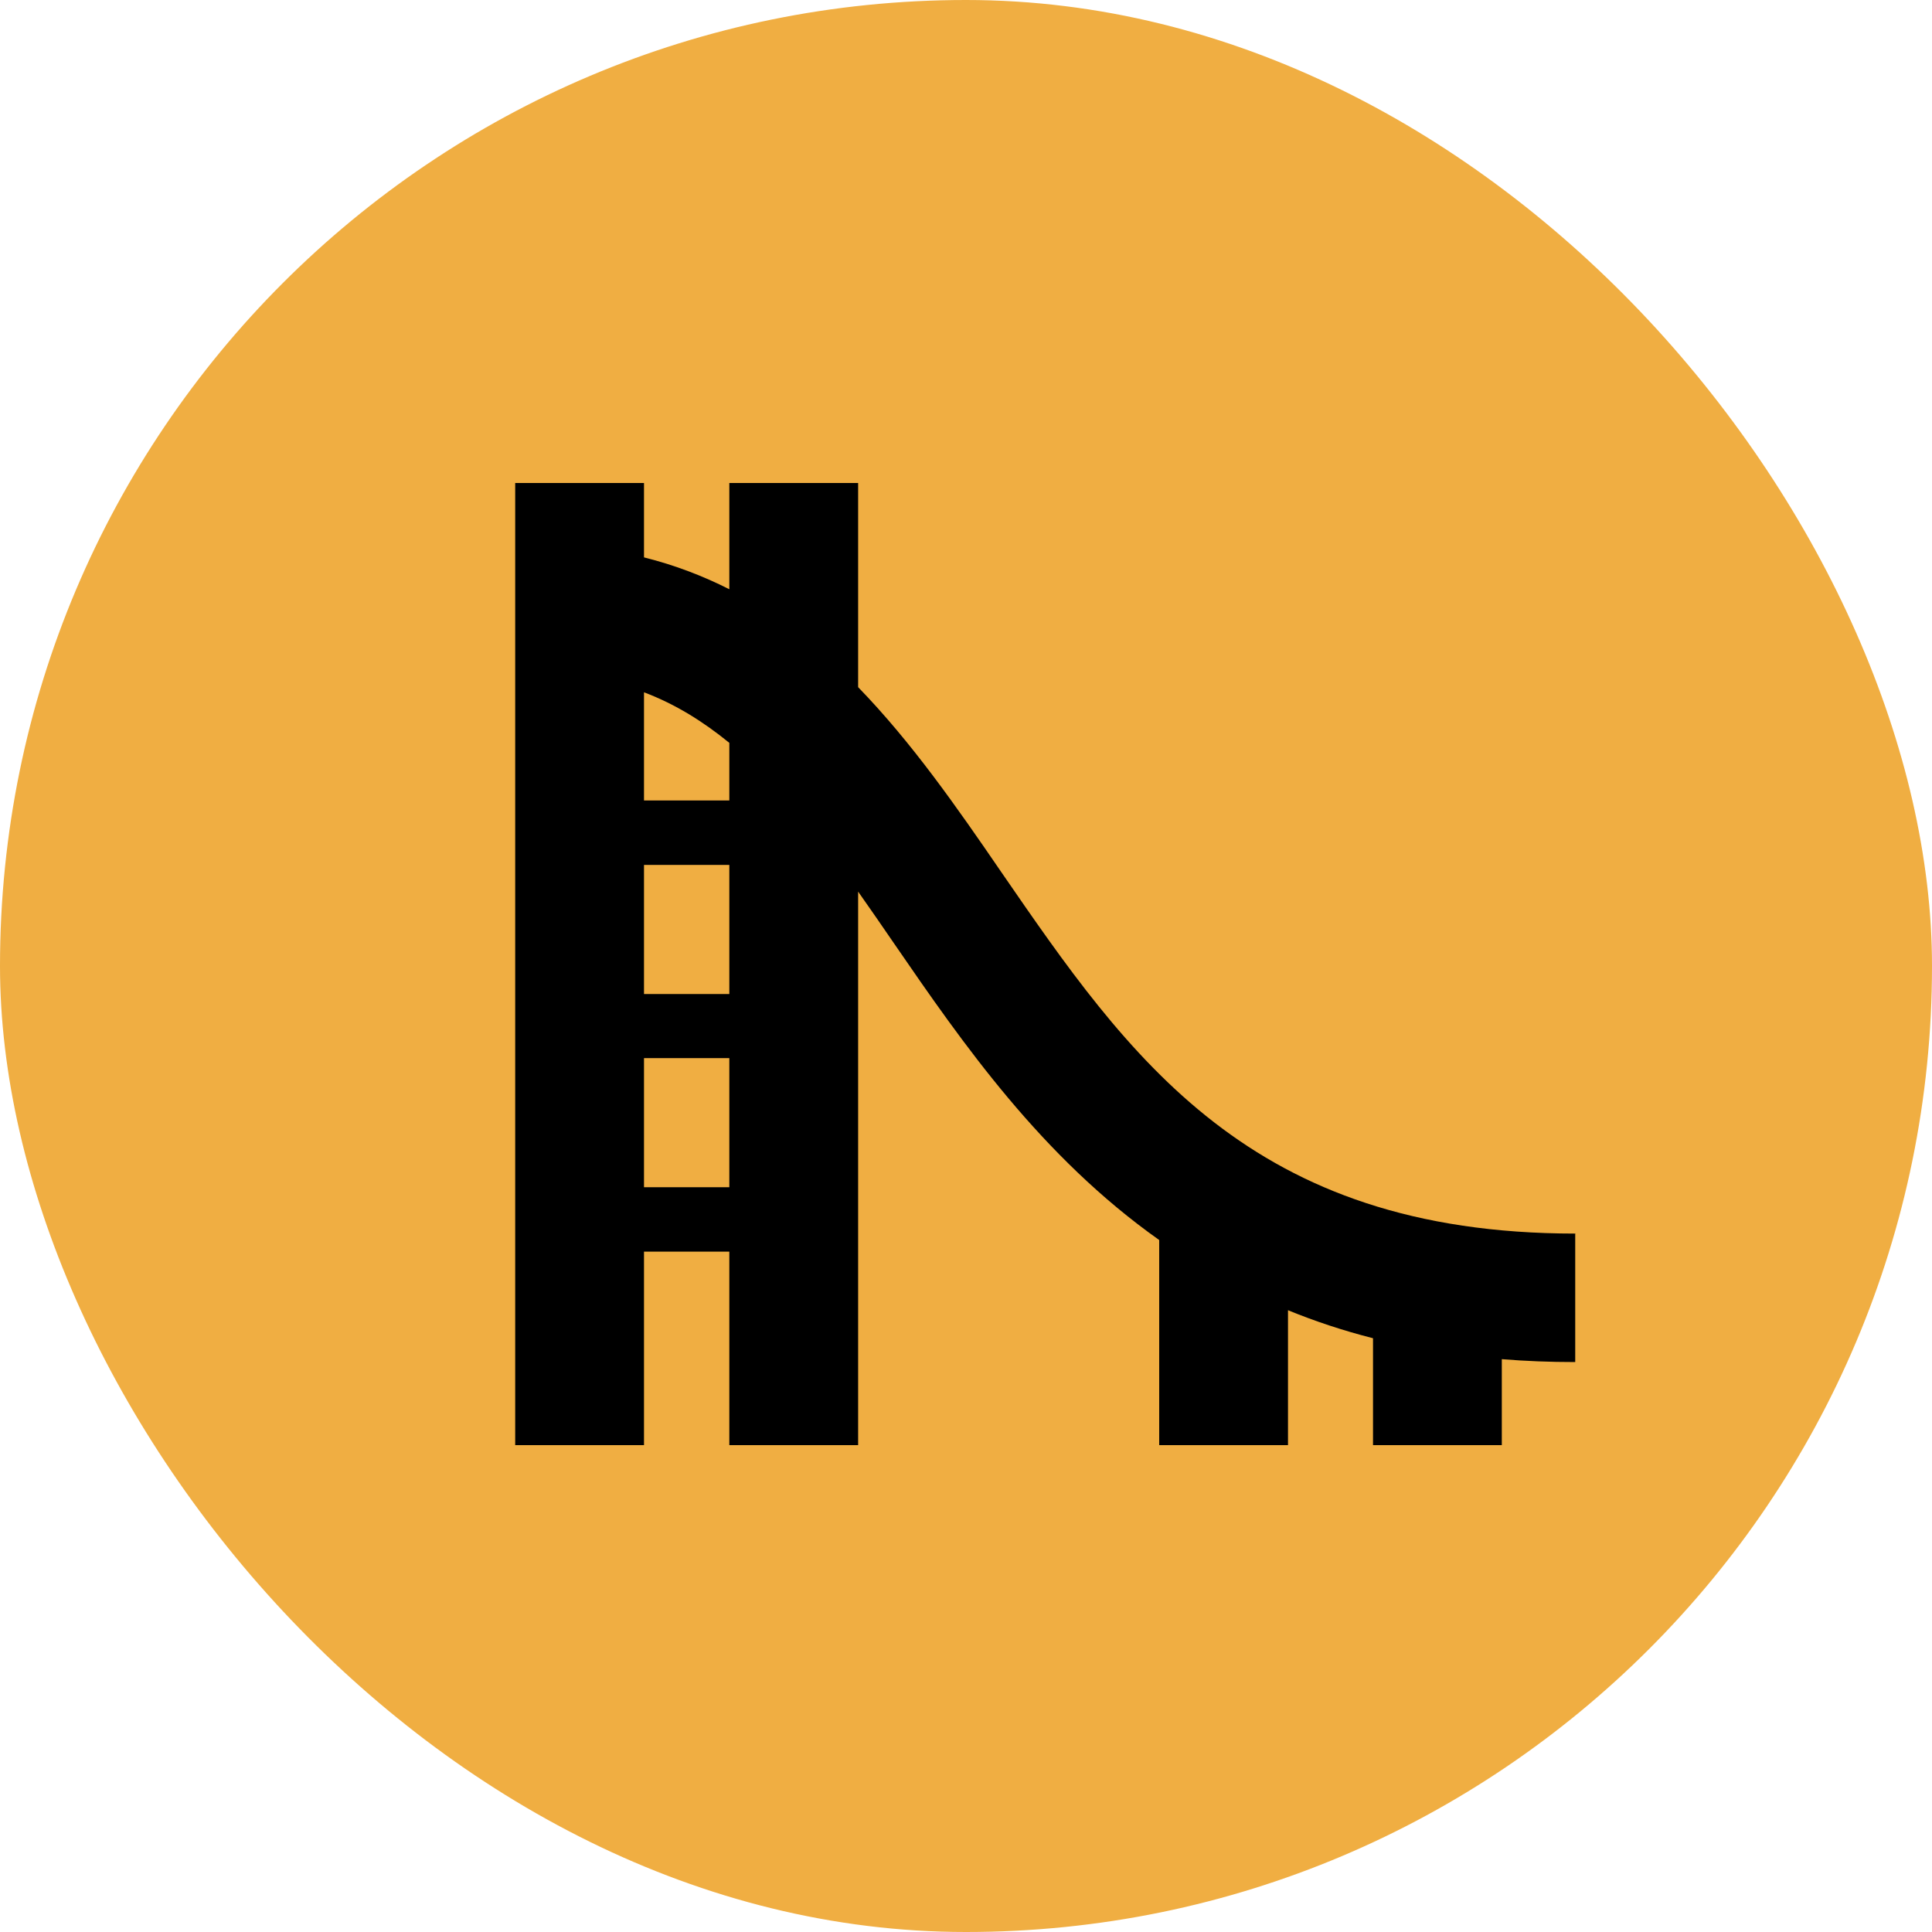
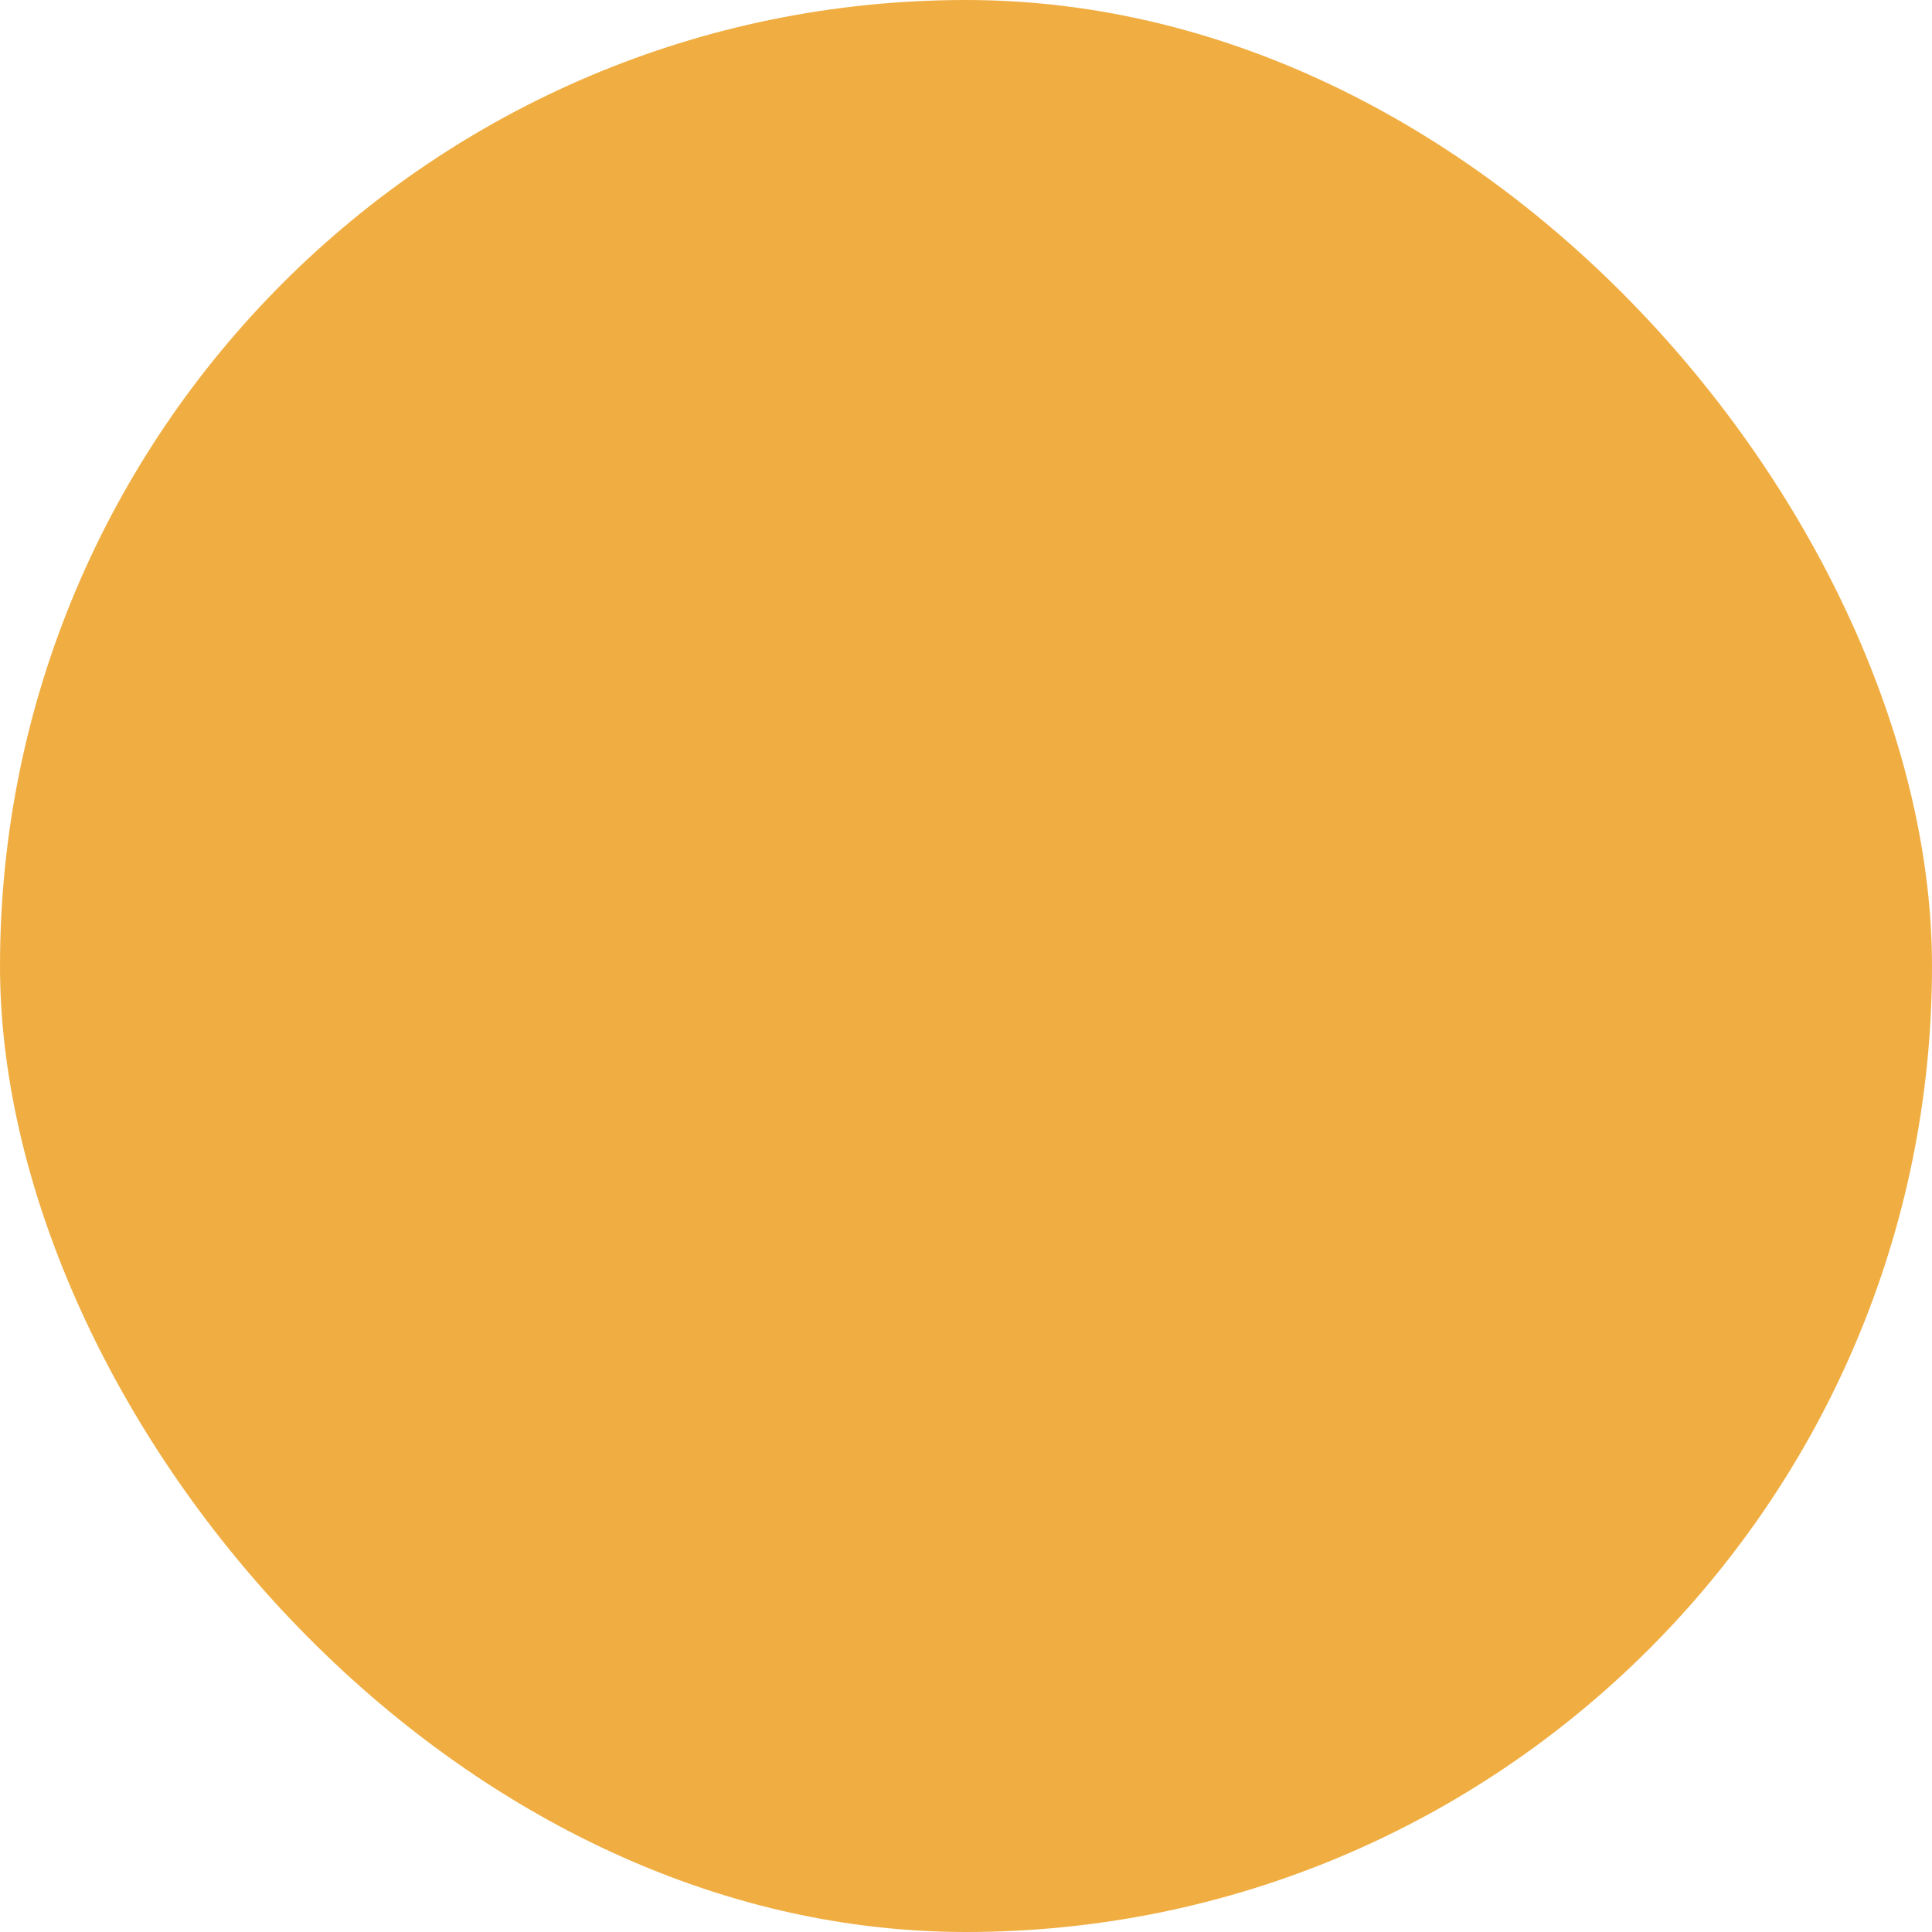
<svg xmlns="http://www.w3.org/2000/svg" width="60" height="60" viewBox="0 0 60 60" fill="none">
  <rect width="60" height="60" rx="30" fill="#F0AE42" />
  <g clip-path="url(#clip0_111_258)">
-     <path d="M48.93 38.31C38.81 38.31 35.06 32.84 31.08 27.06C29.71 25.06 28.31 23.05 26.65 21.34V15H22.65V18.3C21.84 17.89 20.96 17.55 20 17.31V15H16V44.88H20V38.87H22.65V44.88H26.65V27.69C27.02 28.22 27.4 28.76 27.78 29.32C29.91 32.42 32.34 35.92 36 38.51V44.88H40V40.69C40.83 41.03 41.7 41.32 42.64 41.56V44.88H46.64V42.21C47.37 42.27 48.13 42.3 48.92 42.3V38.3L48.93 38.31ZM22.65 23.07V24.86H20V21.5C20.98 21.87 21.84 22.41 22.65 23.07ZM20 26.86H22.65V30.87H20V26.86ZM20 36.87V32.86H22.65V36.87H20Z" fill="black" />
-   </g>
+     </g>
  <defs>
    <clipPath id="clip0_111_258">
      <rect width="32.93" height="29.88" fill="white" transform="translate(16 15)" />
    </clipPath>
  </defs>
</svg>